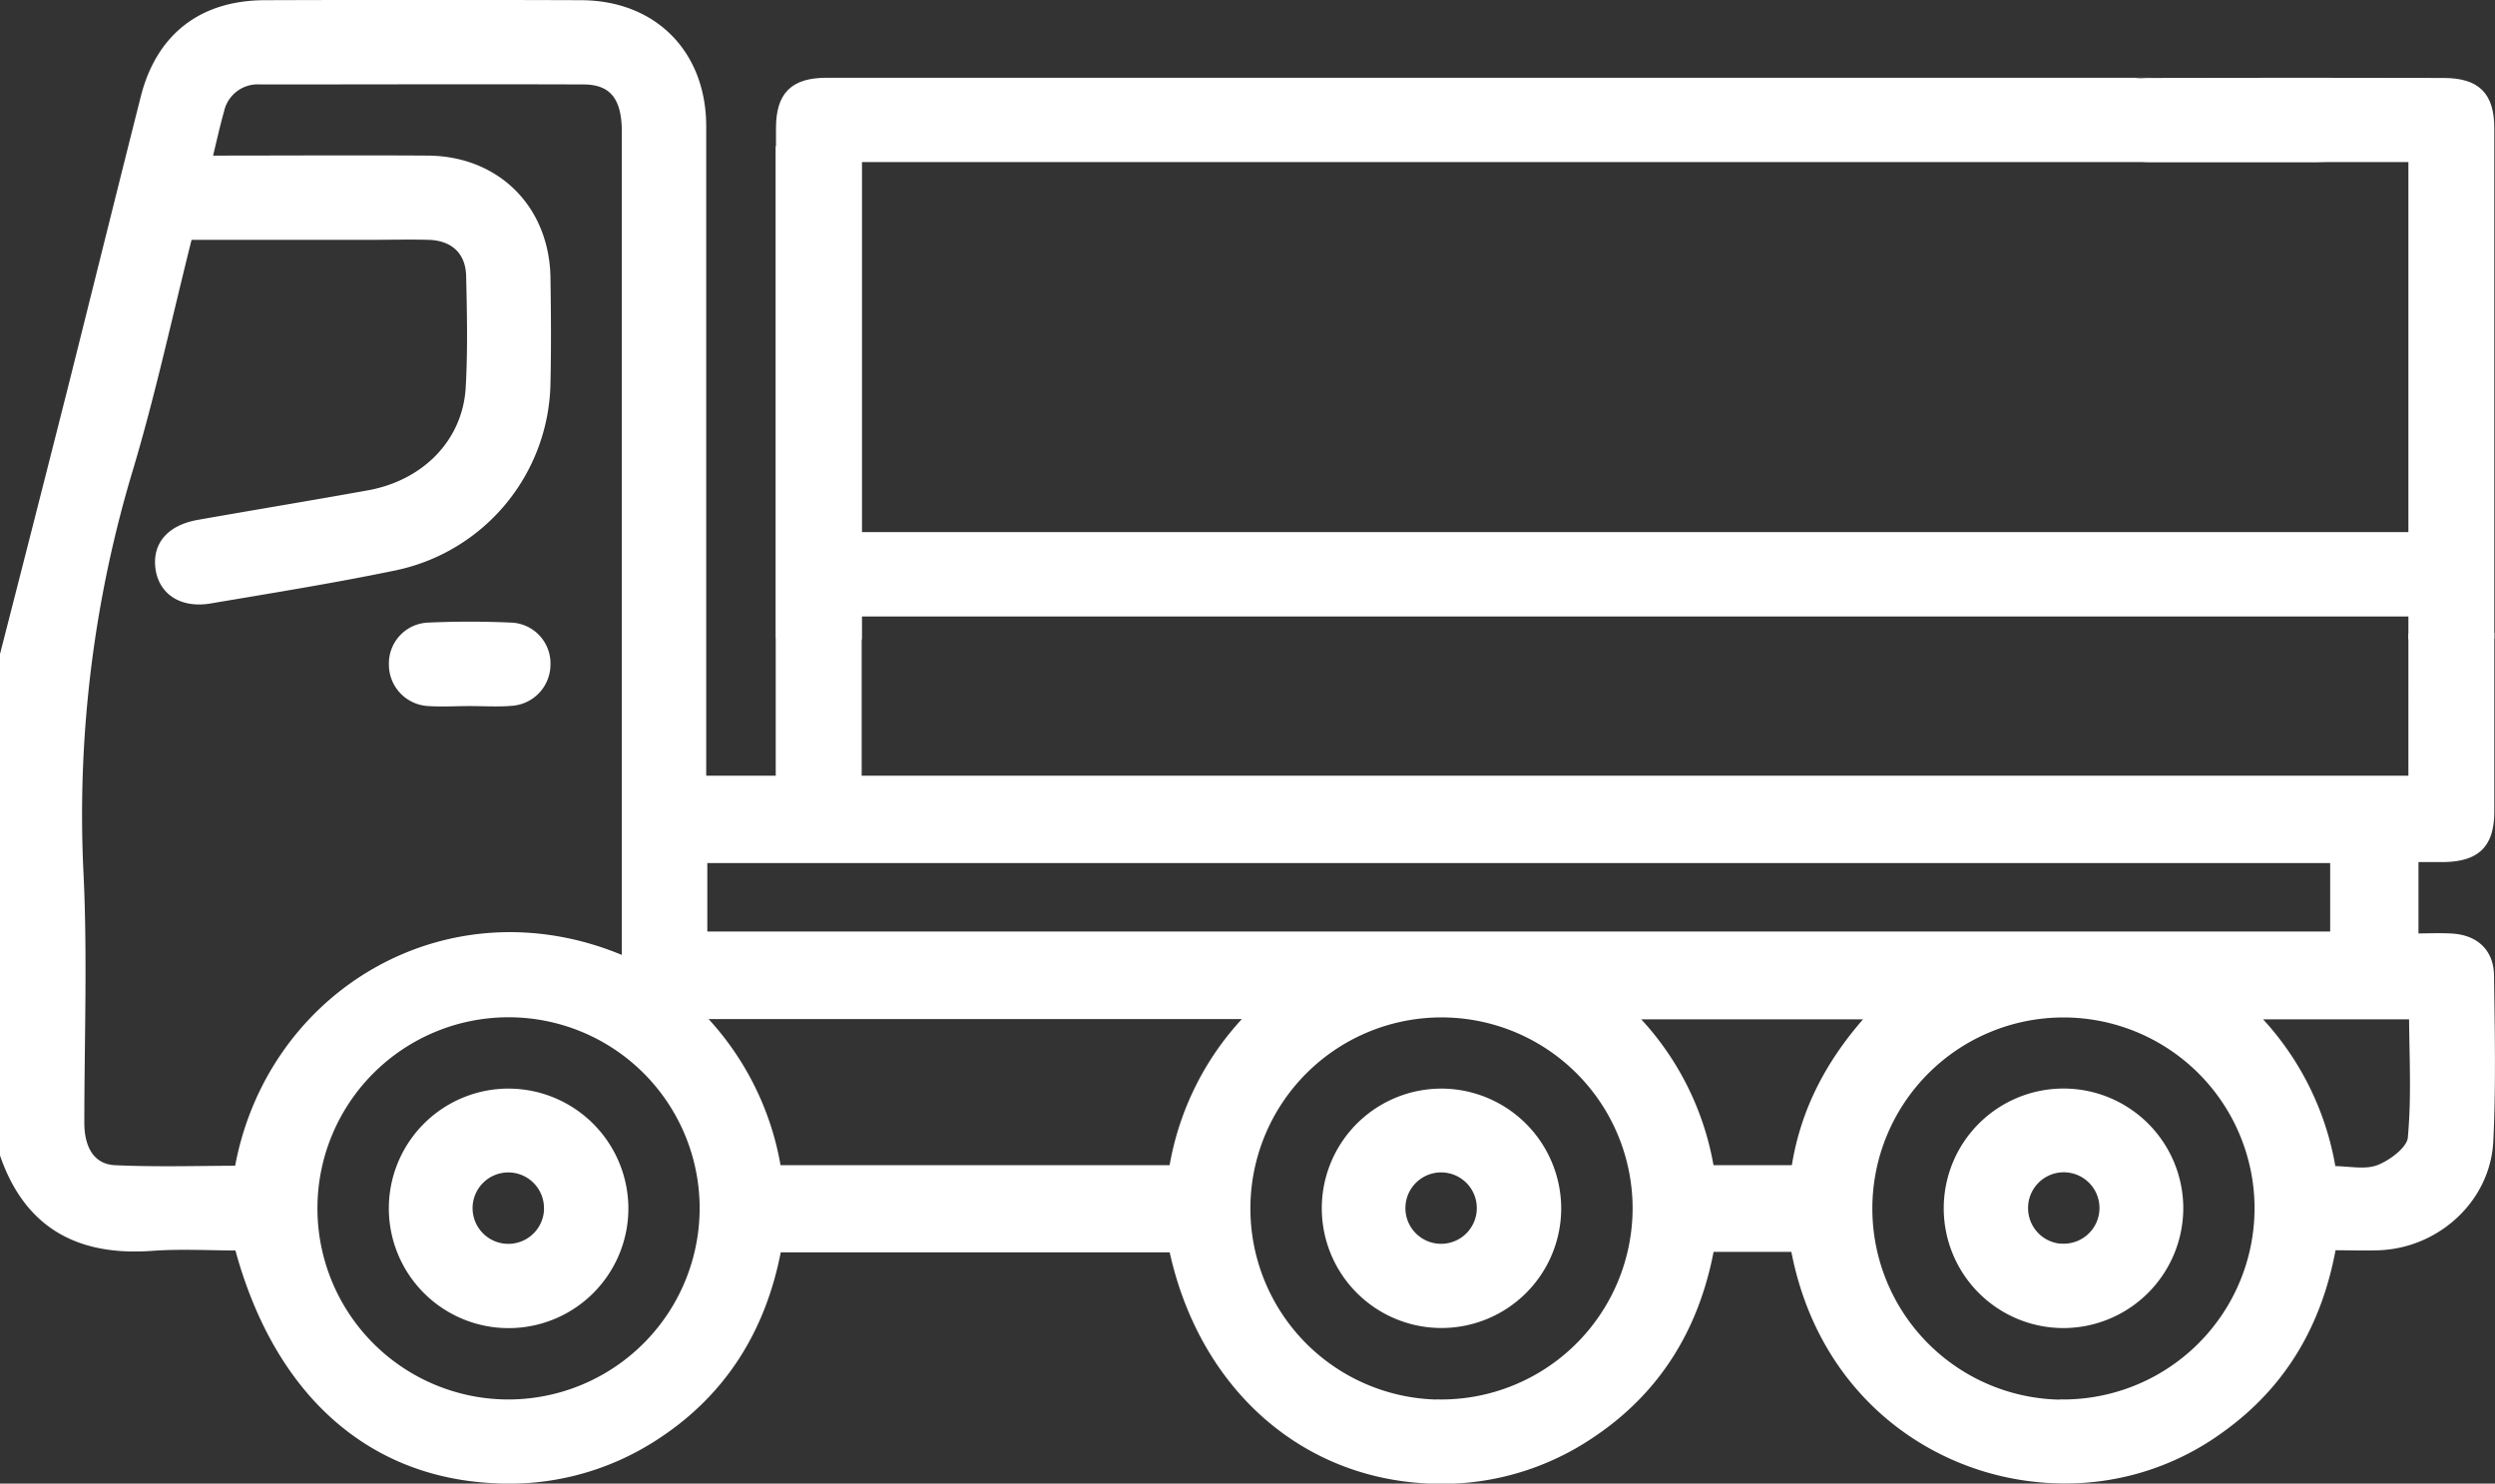
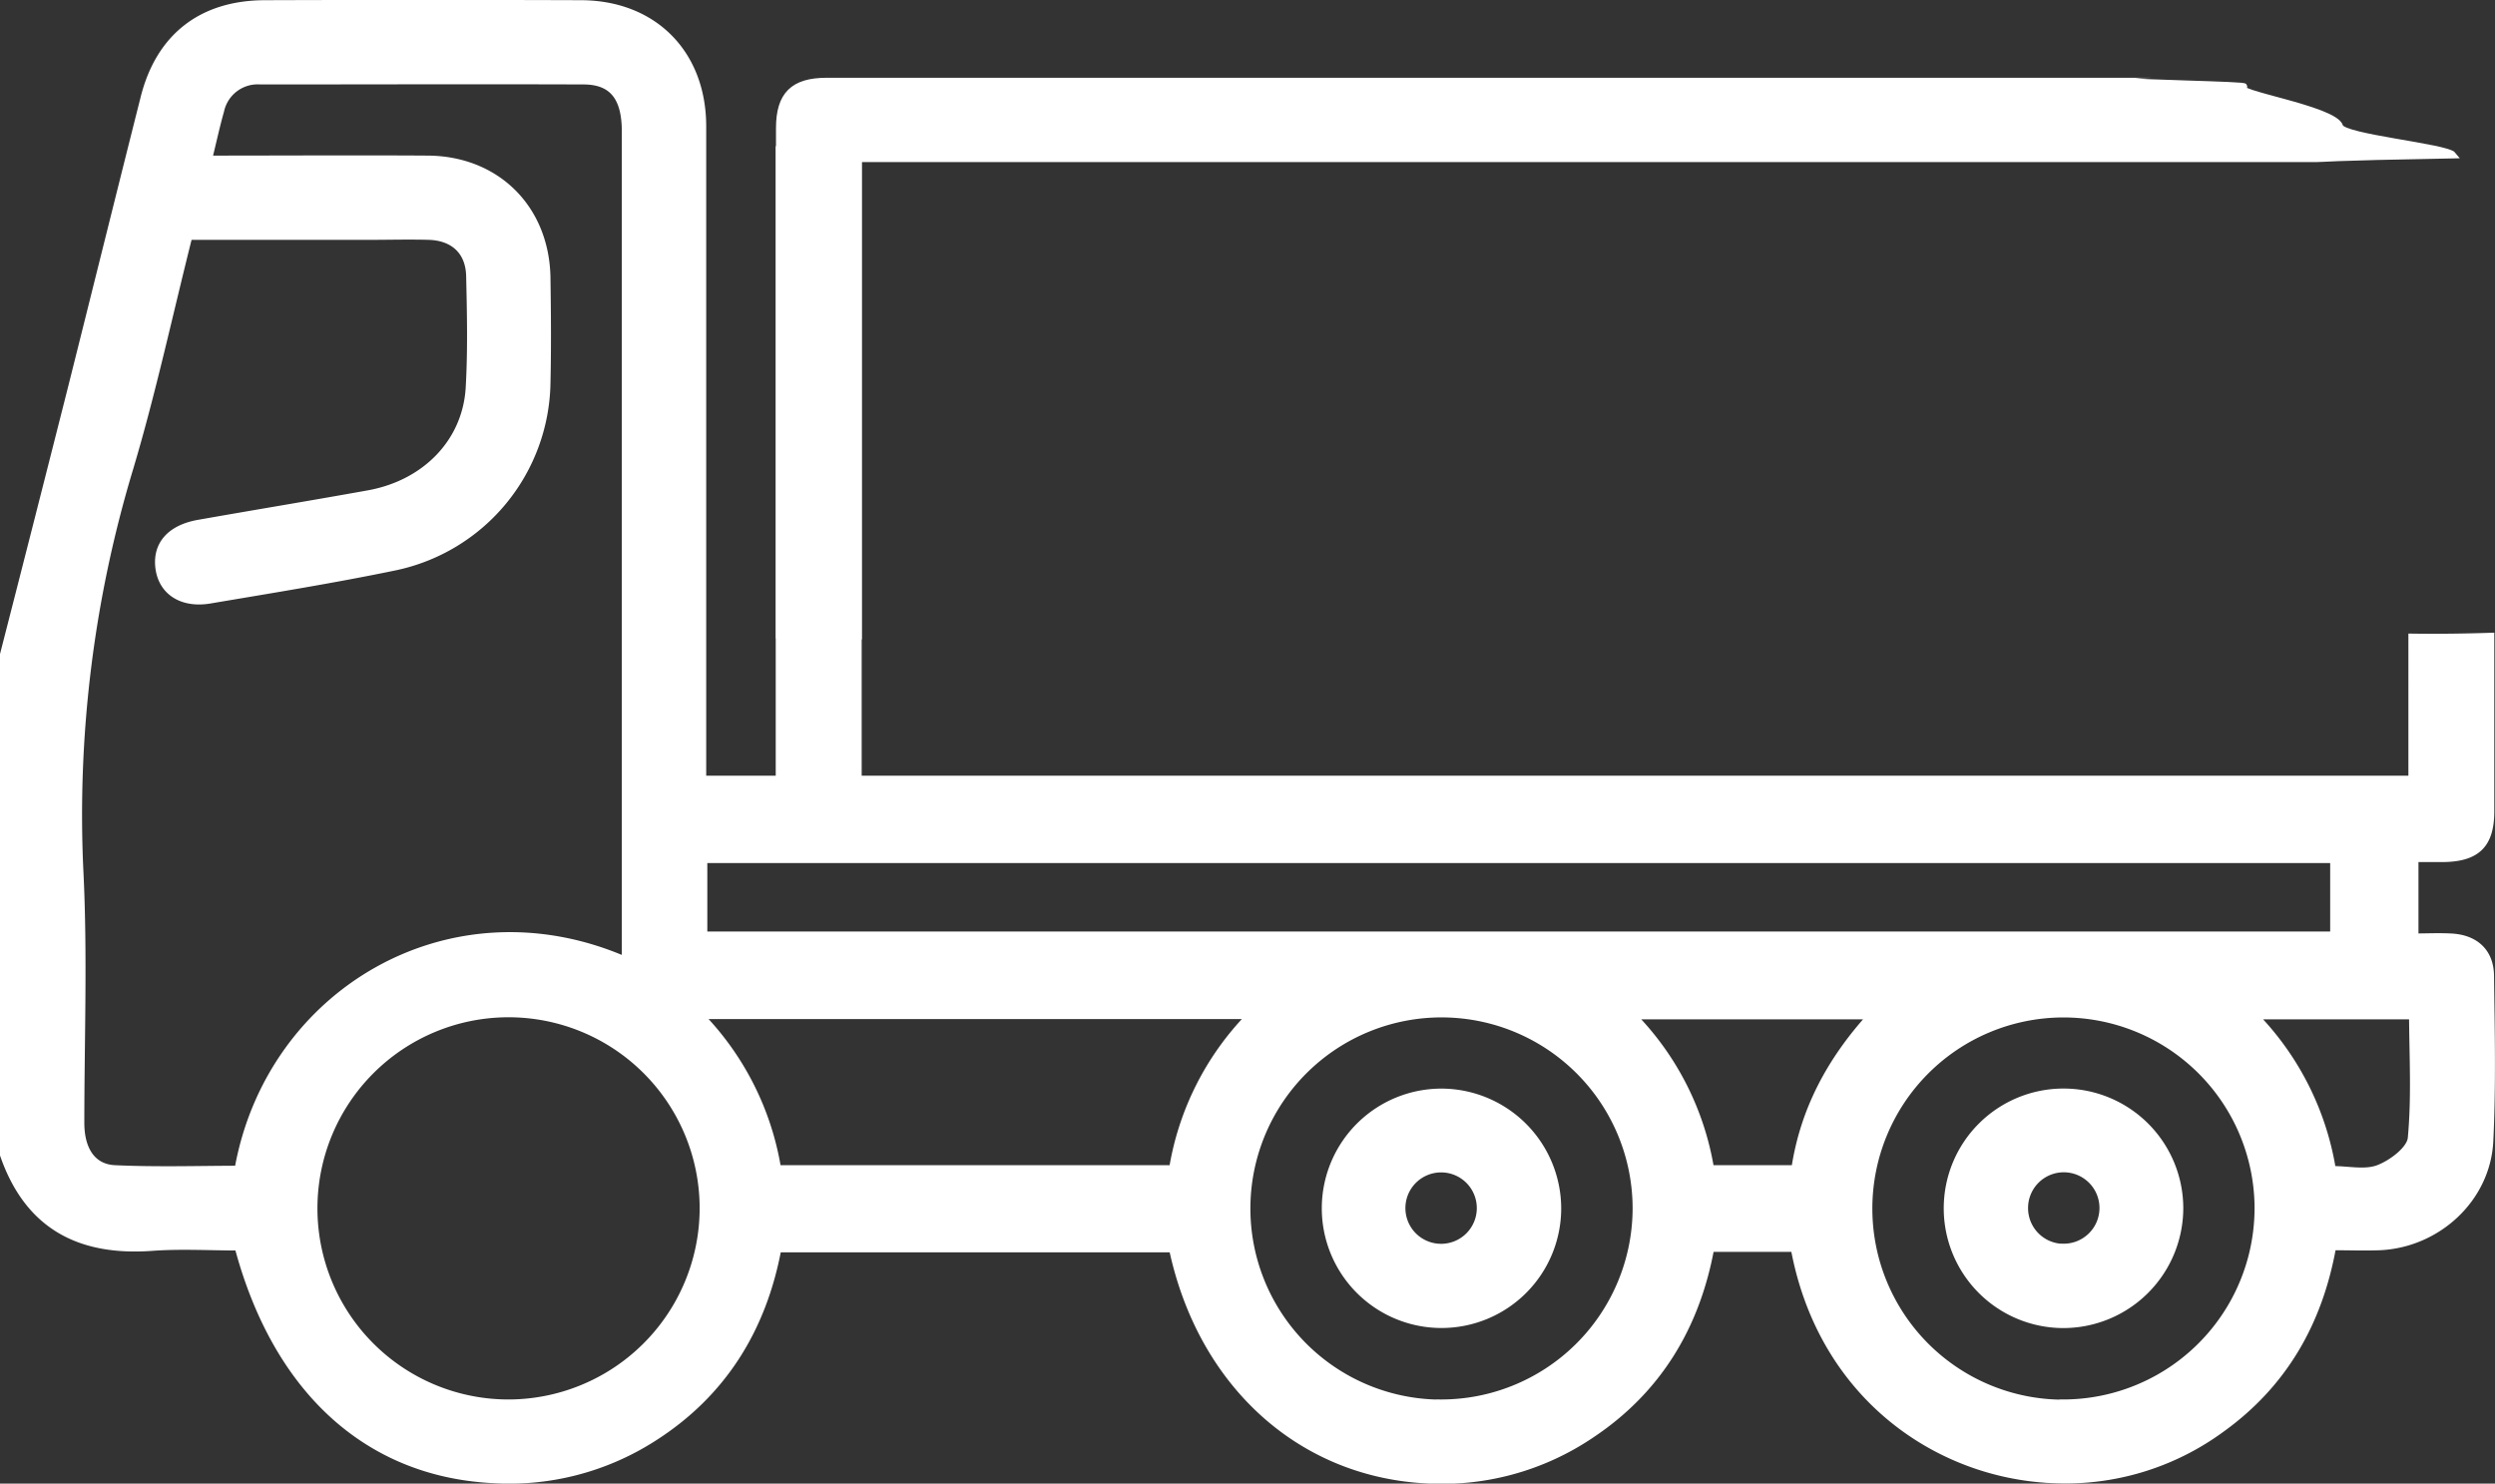
<svg xmlns="http://www.w3.org/2000/svg" viewBox="0 0 384.35 228.55">
  <rect x="0" y="0" width="384.35" height="228.55" fill="#333333" stroke="none" />
  <defs>
    <style>.cls-1,.cls-2{fill:#fff;stroke:#fff;stroke-miterlimit:10;}.cls-2{stroke-width:13px;}</style>
  </defs>
  <g id="Layer_2" data-name="Layer 2">
    <g id="Layer_1-2" data-name="Layer 1">
      <path class="cls-1" d="M383.7,150.3c-.05-3.73-2.44-5.86-6.25-6-1.81-.09-3.63,0-5.39,0v-12c1.66,0,3,0,4.4,0,5.12-.08,7.28-2.18,7.28-7.32q0-13.51,0-27c-4.05.13-8.12.19-12.23.13V120H132.24V23.23a4.77,4.77,0,0,1-2.1.5H122a4.8,4.8,0,0,1-2-.45V120H108.29v-4.79q0-47.89,0-95.81C108.26,8.16,100.67.56,89.5.53Q65.17.45,40.85.53C31.09.54,24.55,5.62,22.17,15,18.41,29.89,14.73,44.76,11,59.61Q5.78,80.24.5,100.82v77.1C4.29,188.83,12.17,193,23.37,192.2c4.44-.33,8.93-.06,13.28-.06,5.9,22,19.87,34.76,39.06,35.83a41.16,41.16,0,0,0,24.93-6.4c10.8-6.86,16.92-16.89,19.22-29.15h60.73C185,213,200,226.82,219.32,228A41.1,41.1,0,0,0,245.2,221c10.28-6.87,16.14-16.66,18.36-28.65h12.81c4.22,22.73,22.09,34.86,39.77,35.63a40.63,40.63,0,0,0,26-7.76c9.58-6.86,15.11-16.32,17.23-28.12,2.52,0,4.87.09,7.22,0,8.95-.4,16.59-7.46,17-16.36C384,167.27,383.81,158.78,383.7,150.3ZM108.46,132.45h251V144h-251ZM17.73,180c-3.43-.14-5.23-2.84-5.24-7,0-12.85.49-25.71-.13-38.53A184.61,184.61,0,0,1,20,72.24c3.49-11.67,6.06-23.63,9.12-35.79H56.77c3.12,0,6.24-.09,9.35,0,3.78.14,6.11,2.34,6.19,6.08.13,5.73.26,11.49-.07,17.2-.48,8.32-6.72,14.72-15.49,16.3s-17.42,3-26.14,4.54c-4.37.76-6.63,3.29-6.17,6.92s3.51,5.68,7.8,5c9.58-1.62,19.18-3.16,28.68-5.13A29.5,29.5,0,0,0,84.3,59c.12-5.36.08-10.73,0-16.09-.11-10.73-7.71-18.38-18.41-18.44-11.08-.07-22.17,0-33.7,0,.66-2.7,1.18-5.08,1.84-7.43a5.8,5.8,0,0,1,6.08-4.53c16.59,0,33.17-.06,49.76,0,4.48,0,6.42,2.51,6.42,7.76q0,53.87,0,107.73v19.86c-26.84-11.61-54.76,4.91-59.65,32.22C30.39,180.1,24.05,180.29,17.73,180ZM78.1,216.09a29.94,29.94,0,1,1,30.18-30.18A30,30,0,0,1,78.1,216.09ZM119.82,180A44.1,44.1,0,0,0,108,156.49h84.47A43.94,43.94,0,0,0,180.6,180Zm101.89,36.11A29.94,29.94,0,1,1,252,186.39,30,30,0,0,1,221.71,216.09ZM263.54,180a44,44,0,0,0-11.87-23.47h36.44c-6.17,6.82-10.28,14.43-11.65,23.47Zm54.2,36.12a29.94,29.94,0,1,1,30.07-30.29A30,30,0,0,1,317.74,216.09Zm53.68-40.81c-.17,1.75-2.94,3.84-5,4.64s-4.61.18-7.09.18a44.2,44.2,0,0,0-11.86-23.6h24.14C371.65,162.71,372,169,371.42,175.28Z" />
-       <path class="cls-1" d="M376.43,12.51q-22.64-.06-45.28,0c-4.49,0-7.14,2.2-7.25,5.81s2.65,6.13,7.29,6.15c8.85,0,17.71,0,26.57,0h13.75V98c4.11.06,8.18,0,12.23-.13q0-39.07,0-78.13C383.74,14.65,381.58,12.52,376.43,12.51Z" />
-       <path class="cls-1" d="M72.36,108.27c-2.12,0-4.25.14-6.36,0a5.89,5.89,0,0,1-5.59-5.92A5.79,5.79,0,0,1,66,96.41c4.23-.19,8.48-.19,12.71,0a5.79,5.79,0,0,1,5.59,5.9,5.89,5.89,0,0,1-5.58,5.93C76.61,108.41,74.48,108.27,72.36,108.27Z" />
-       <path class="cls-1" d="M96.3,186.14A17.95,17.95,0,1,1,78.54,168.2,18,18,0,0,1,96.3,186.14Zm-12-.1a6,6,0,1,0-5.77,6.07A6,6,0,0,0,84.31,186Z" />
      <path class="cls-1" d="M240,186.11a17.94,17.94,0,1,1-17.77-17.91A18,18,0,0,1,240,186.11Zm-12,.08a6,6,0,1,0-5.93,5.92A6,6,0,0,0,228,186.19Z" />
      <path class="cls-1" d="M317.76,204.09a17.95,17.95,0,1,1,18.07-18A18,18,0,0,1,317.76,204.09Zm0-12a6,6,0,1,0-5.84-6A6,6,0,0,0,317.75,192.11Z" />
      <path class="cls-1" d="M360.47,19.51c-.78-2.78-17.32-5.22-14.79-6.15.86-.32-18.21-.6-17.34-.88-132.89,0-193.68,0-201,0-5.14,0-7.3,2.14-7.3,7.27q0,39.06,0,78.13c4,.13,8.12.19,12.22.13V24.47H342.37c8.86,0,5.58,0,14.44,0,1.33,0,.61-.2,21.11-.57C376.93,22.62,360.94,21.18,360.47,19.51Z" />
-       <line class="cls-2" x1="126.87" y1="88.47" x2="375.08" y2="88.47" />
    </g>
  </g>
</svg>